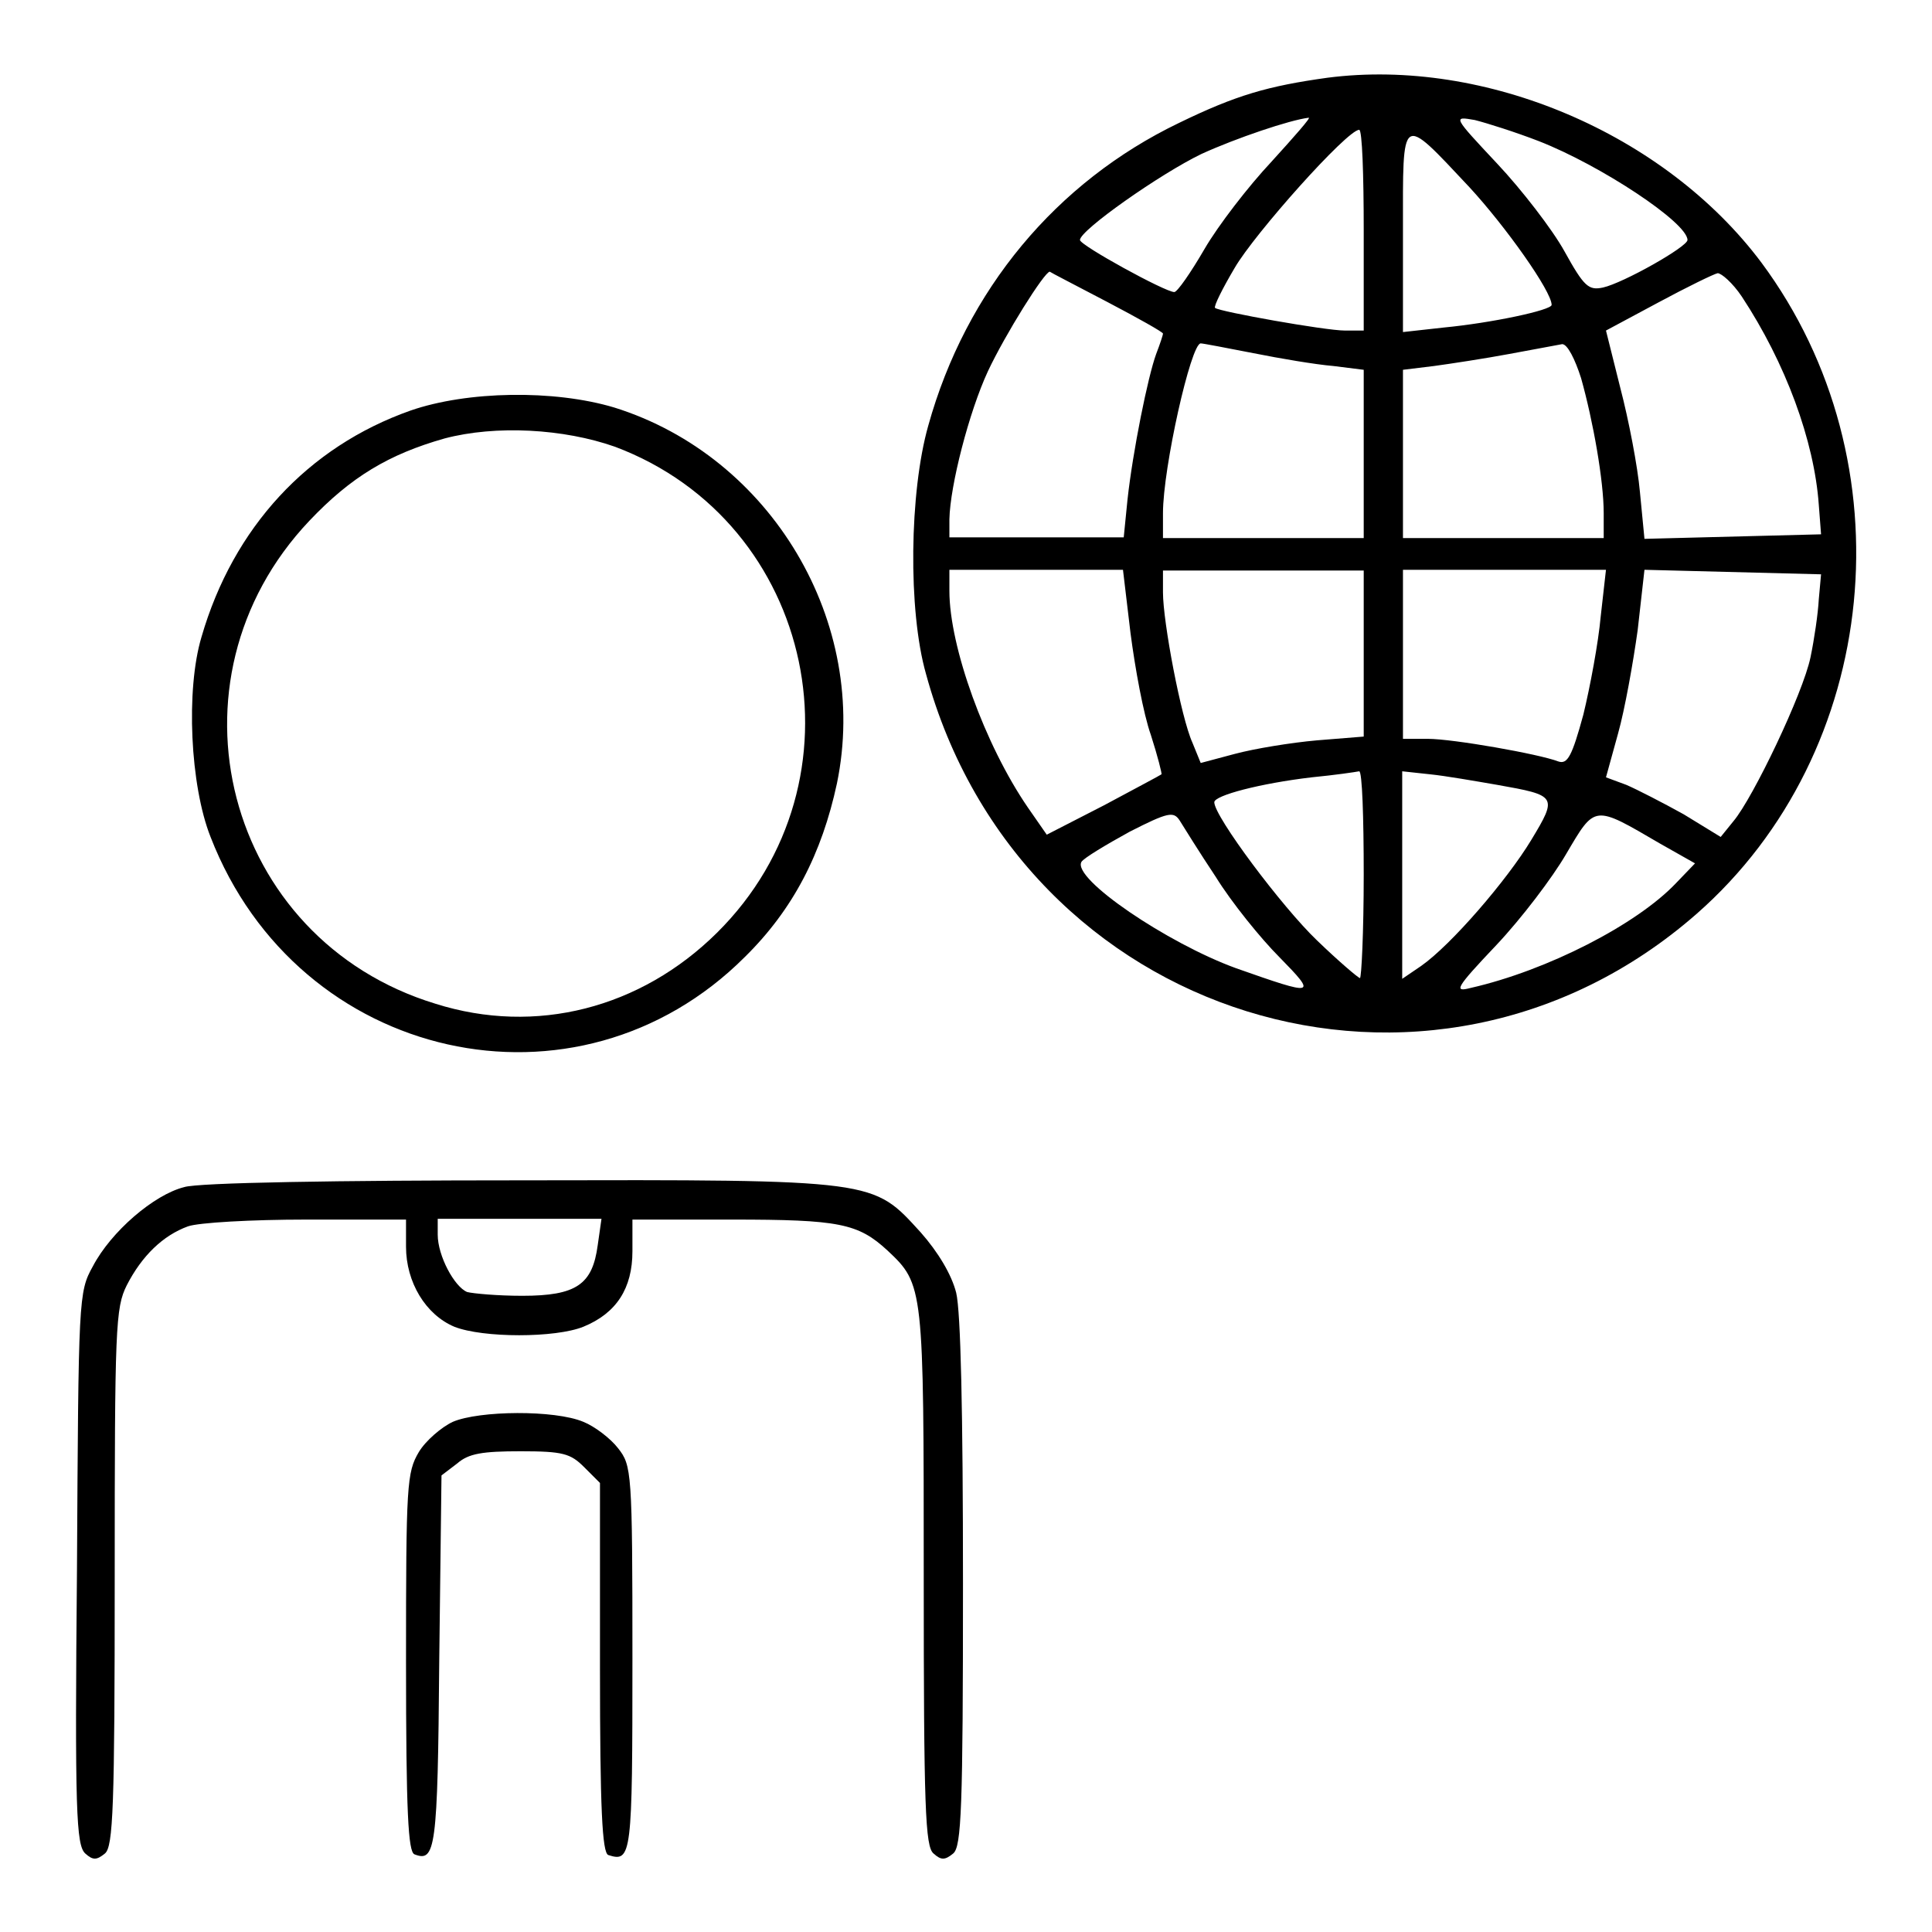
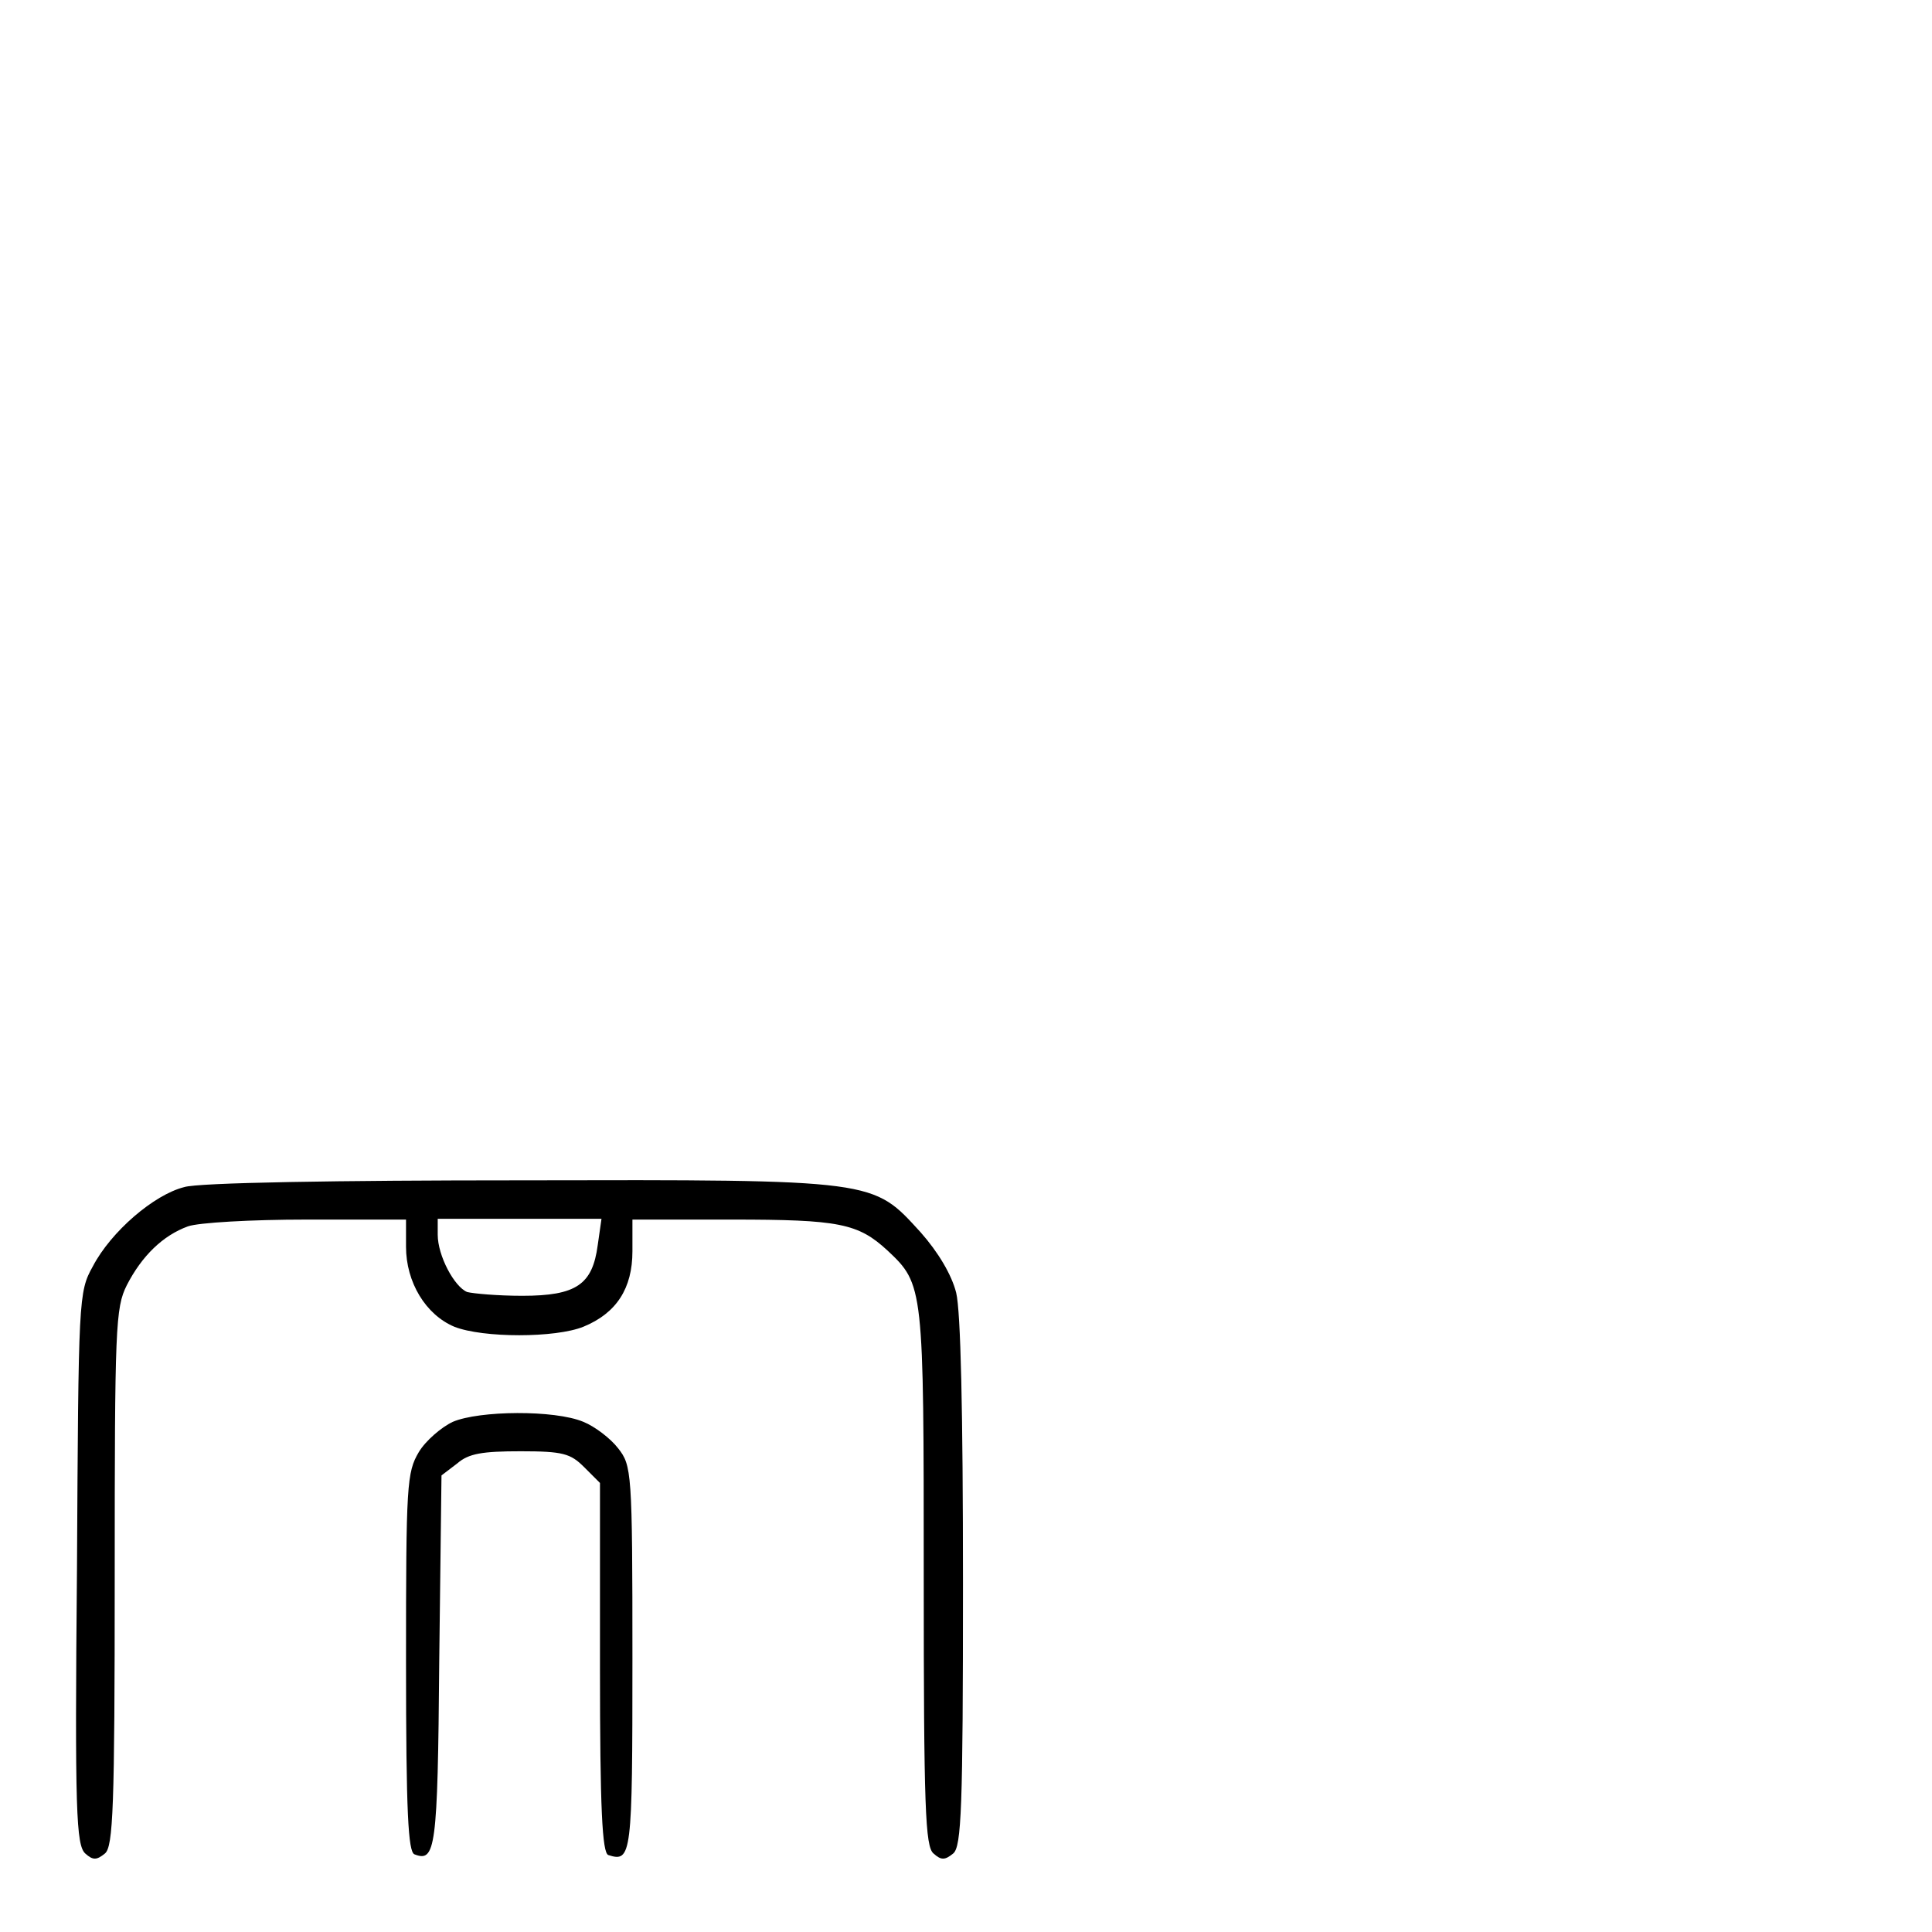
<svg xmlns="http://www.w3.org/2000/svg" version="1.1" x="0px" y="0px" viewBox="0 0 256 256" enable-background="new 0 0 256 256" xml:space="preserve">
  <g>
    <g>
      <g>
-         <path fill="#000000" d="M175.9,10.3c-7.9,1.1-12.1,2.3-19.7,6c-16.2,7.8-28.2,22.1-33.2,40.1c-2.5,8.8-2.7,24.5-0.3,32.9c12.5,45.9,66.8,62.7,102.1,31.8c24.5-21.5,28.2-59.9,8.6-86.3C220.6,17.7,196.8,7.6,175.9,10.3z M168.5,21.4c-3.1,3.3-7.1,8.5-8.9,11.6c-1.8,3.1-3.6,5.7-4,5.7c-1.2,0-12.5-6.2-12.5-6.9c0-1.3,10.7-8.8,16.1-11.4c4.6-2.1,11.7-4.5,14.2-4.8C173.8,15.5,171.5,18.1,168.5,21.4z M203.9,18.7c8.2,3.2,19.7,10.8,19.7,13.1c0,0.9-8.5,5.7-11.2,6.3c-1.9,0.4-2.5-0.1-5.1-4.8c-1.6-2.9-5.7-8.2-8.9-11.6c-5.9-6.3-5.9-6.3-3-5.8C197,16.3,200.8,17.5,203.9,18.7z M180.7,30.5v13.3h-2.5c-2.6,0-16.6-2.5-17.2-3c-0.2-0.2,1-2.6,2.6-5.3c2.6-4.5,14.9-18.3,16.5-18.3C180.5,17.2,180.7,23.2,180.7,30.5z M194.7,24.8c4.8,5.2,10.9,13.8,10.9,15.6c0,0.7-8,2.4-14.3,3l-5.4,0.6V30.6C185.9,14.9,185.5,15,194.7,24.8z M146.7,40c4,2.1,7.4,4,7.4,4.2c0,0.2-0.4,1.4-0.9,2.7c-1.1,3-3.1,12.9-3.8,19.3l-0.5,5h-11.6h-11.5v-2.4c0.1-4.5,2.6-14.2,5.1-19.6c2.3-4.9,7.5-13.2,8.2-13.2C139.2,36.1,142.7,37.9,146.7,40z M230.8,39.3c5.8,8.8,9.6,19.1,10.2,27.6l0.3,3.9l-11.7,0.3l-11.7,0.3l-0.6-6.2c-0.3-3.4-1.5-9.6-2.6-13.8l-1.9-7.6l6.9-3.7c3.9-2.1,7.4-3.8,7.9-3.9C228.1,36.2,229.6,37.5,230.8,39.3z M166.1,46.8c3.5,0.7,8.2,1.5,10.6,1.7l4,0.5v11.2v11.1h-13.3h-13.3V68c0-6,3.7-22.5,5-22.5C159.4,45.5,162.5,46.1,166.1,46.8z M209.5,50.1c1.6,5.7,3,13.6,3,17.9v3.3h-13.3h-13.3V60.2V49l4.1-0.5c2.2-0.3,6.8-1,10-1.6c3.3-0.6,6.4-1.2,7-1.3C207.7,45.6,208.7,47.6,209.5,50.1z M149.8,83.9c0.6,4.6,1.7,10.7,2.7,13.5c0.9,2.8,1.5,5.2,1.4,5.2c-0.1,0.1-3.5,1.9-7.6,4.1l-7.6,3.9l-2.5-3.6c-5.7-8.3-10.4-21.3-10.4-28.7v-2.8h11.5h11.5L149.8,83.9z M180.7,86.6v11l-6.2,0.5c-3.4,0.3-8.3,1.1-10.9,1.8l-4.5,1.2l-1.1-2.7c-1.5-3.3-3.9-16-3.9-19.9v-2.9h13.3h13.3V86.6z M212.1,81.7c-0.3,3.4-1.4,9.3-2.3,13c-1.5,5.5-2.1,6.6-3.3,6.2c-2.6-1-14-3-17.3-3h-3.3V86.7V75.5h13.4h13.5L212.1,81.7z M241,79.4c-0.1,1.9-0.6,5.3-1.1,7.7c-1,4.8-7.6,18.6-10.2,21.7l-1.7,2.1l-4.9-3c-2.7-1.5-6.2-3.3-7.6-3.9l-2.7-1l1.6-5.8c0.9-3.2,2-9.4,2.6-13.7l0.9-8l11.7,0.3l11.7,0.3L241,79.4z M180.7,115.9c0,7.6-0.3,13.7-0.5,13.7s-2.8-2.2-5.7-5c-4.6-4.4-13.6-16.4-13.6-18.3c0-0.9,6.1-2.5,12.9-3.3c3.1-0.3,5.8-0.7,6.3-0.8C180.5,102.2,180.7,108.3,180.7,115.9z M198.4,104c7.9,1.4,8,1.5,4.5,7.3c-3.2,5.3-10.6,13.9-14.6,16.7l-2.5,1.7V116v-13.8l3.7,0.4C191.5,102.8,195.5,103.5,198.4,104z M161.1,116.2c2.1,3.4,6,8.2,8.4,10.6c5.1,5.2,4.8,5.2-5.7,1.5c-9.1-3.3-21.8-11.9-20.5-14.1c0.3-0.5,3.3-2.3,6.4-4c5.1-2.6,5.8-2.7,6.6-1.5C156.8,109.5,158.9,112.9,161.1,116.2z M220,111.8l4.6,2.6l-2.5,2.6c-5.2,5.5-17.1,11.6-27.2,13.9c-2.3,0.6-2.1,0.1,3.4-5.7c3.3-3.5,7.4-8.9,9.2-12C211.4,106.6,211.1,106.6,220,111.8z" />
-         <path fill="#000000" d="M54.4,54.4c-13.6,4.8-23.5,15.5-27.7,30c-2.1,7-1.5,19.7,1.2,26.5c11.6,29.9,48.6,38.1,70.8,15.9c6.4-6.3,10.2-13.7,12.2-23c4.4-21.3-8.7-43.3-29.5-49.8C73.4,51.6,61.9,51.8,54.4,54.4z M81.5,59.2c26.6,10,33.8,44.3,13.5,64.4c-10.1,10-24,13.6-37.3,9.4C29.8,124.5,20.9,90.2,41,69c5.5-5.8,10.5-8.8,17.9-10.9C65.7,56.3,74.7,56.8,81.5,59.2z" />
        <path fill="#000000" d="M24.4,157.3c-4,1-9.7,5.9-12.1,10.5c-1.9,3.4-1.9,4.2-2.1,40.1c-0.3,32.2-0.1,36.6,1.1,37.7c1,0.9,1.5,0.9,2.6,0c1.1-0.9,1.3-6.1,1.3-36.6c0-33.2,0.1-35.7,1.6-38.7c2-3.9,4.8-6.6,8.1-7.8c1.4-0.5,8.4-0.9,15.7-0.9h13.2v3.6c0,4.7,2.6,9,6.4,10.6c3.8,1.5,13.4,1.5,17.1,0c4.4-1.8,6.5-5.1,6.5-10v-4.2H97c14.2,0,16.7,0.5,20.6,4.1c4.8,4.5,4.8,4.8,4.8,43.3c0,30.6,0.2,35.7,1.3,36.6c1,0.9,1.5,0.9,2.6,0c1.1-0.9,1.3-6,1.3-35.8c0-22.9-0.3-36-0.9-38.5c-0.6-2.4-2.4-5.4-4.7-8c-6.4-7-5.6-7-53-6.9C45,156.4,26.2,156.7,24.4,157.3z M79.2,165c-0.7,5.2-2.8,6.7-10,6.7c-3.3,0-6.5-0.3-7.3-0.5c-1.7-0.7-3.9-4.8-3.9-7.6v-2.1h10.8h10.9L79.2,165z" />
        <path fill="#000000" d="M60,188.4c-1.5,0.7-3.6,2.5-4.5,4c-1.6,2.7-1.7,4.3-1.7,27.8c0,20.2,0.3,25.1,1.1,25.5c2.8,1.1,3.1-0.6,3.3-25.5l0.3-24.7l2.1-1.6c1.5-1.3,3.3-1.6,8.4-1.6c5.6,0,6.6,0.3,8.4,2.1l2.1,2.1v24.5c0,18.7,0.3,24.5,1.1,24.8c3.1,1,3.2,0.1,3.2-26c0-24.9-0.1-25.6-1.9-27.9c-1-1.3-3.1-2.9-4.6-3.5C73.5,186.8,63.5,186.9,60,188.4z" />
      </g>
    </g>
  </g>
</svg>